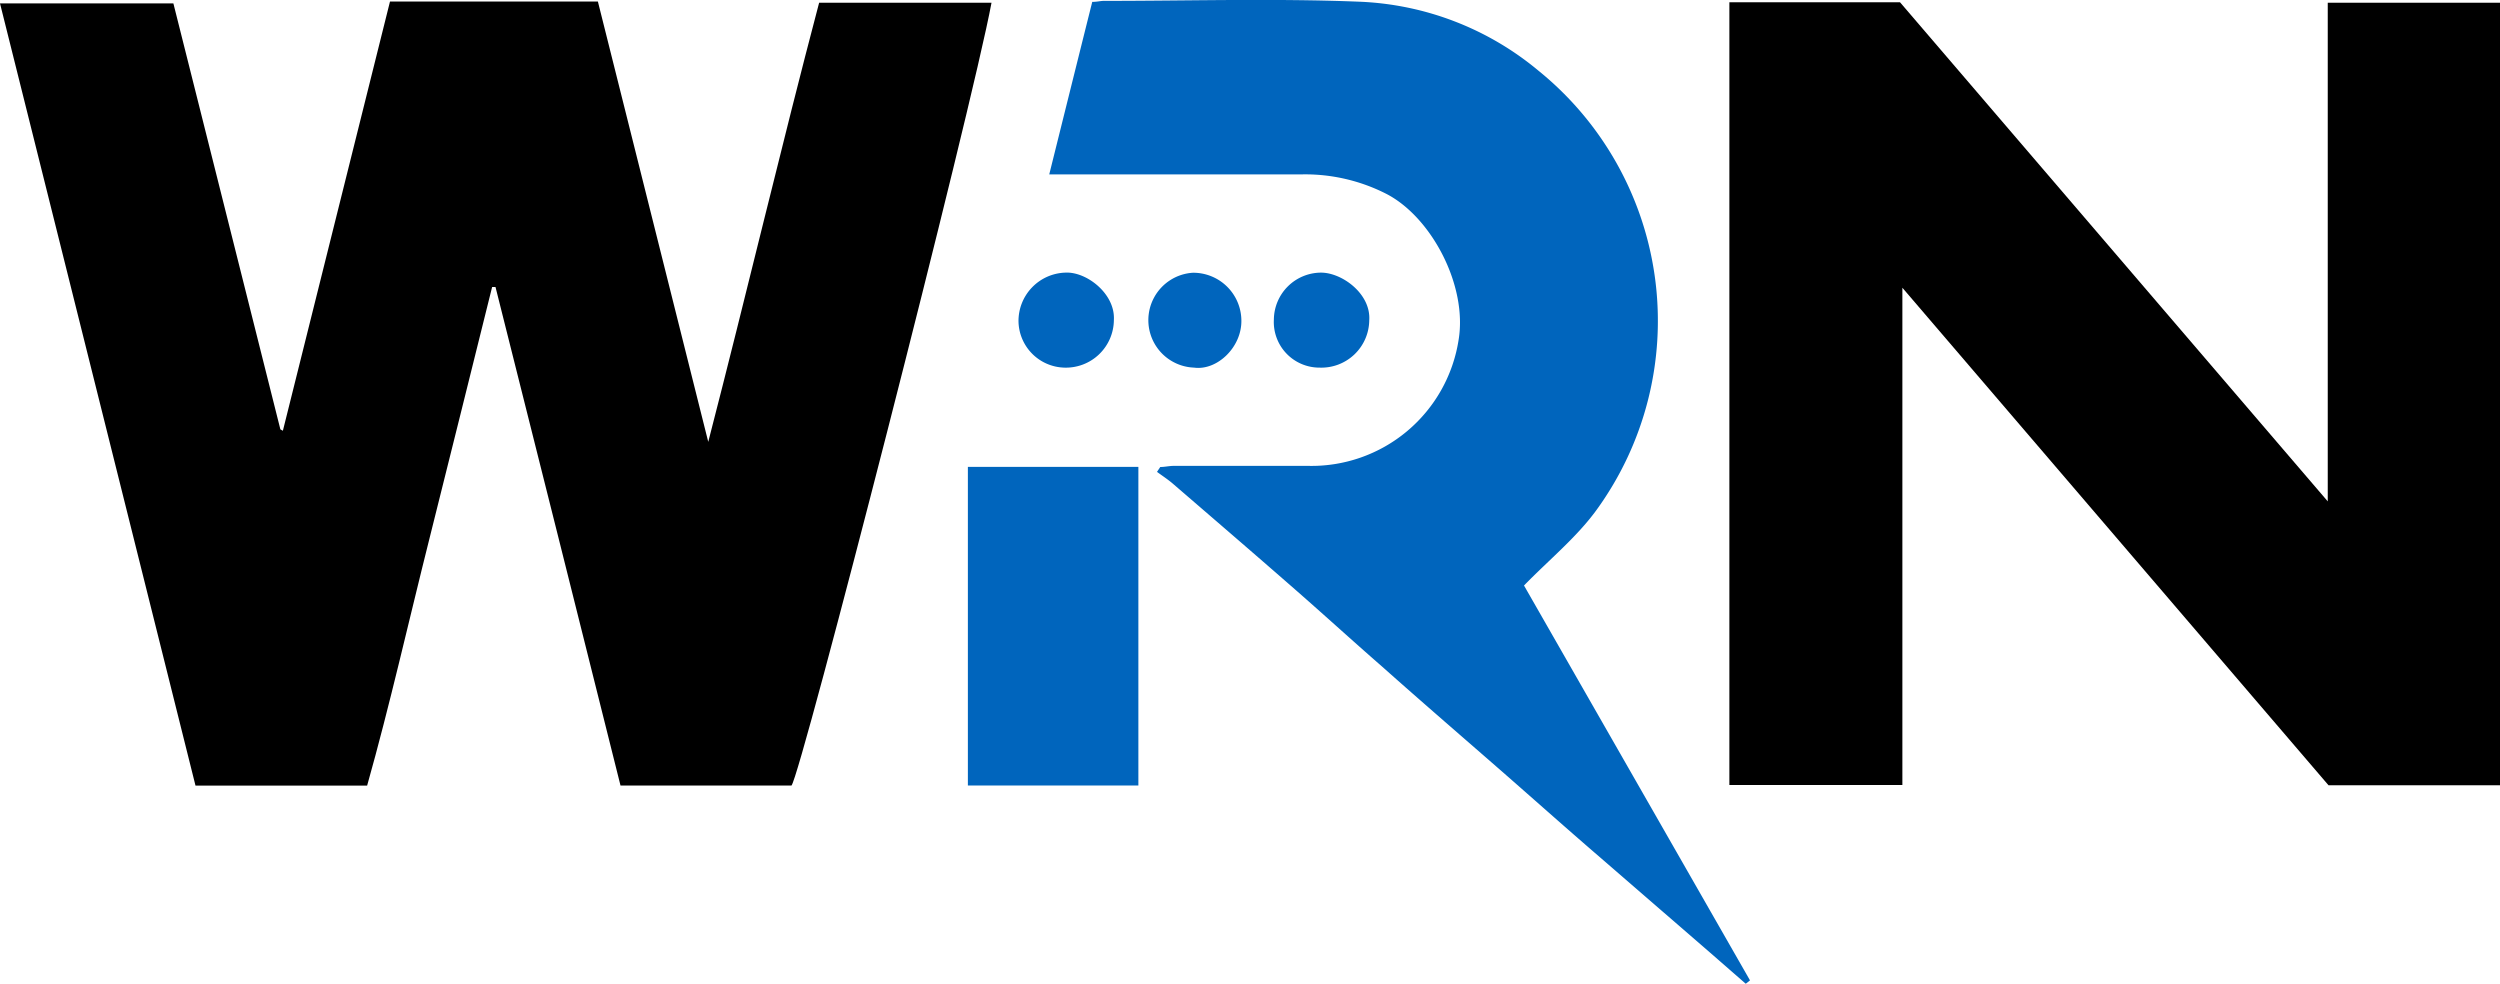
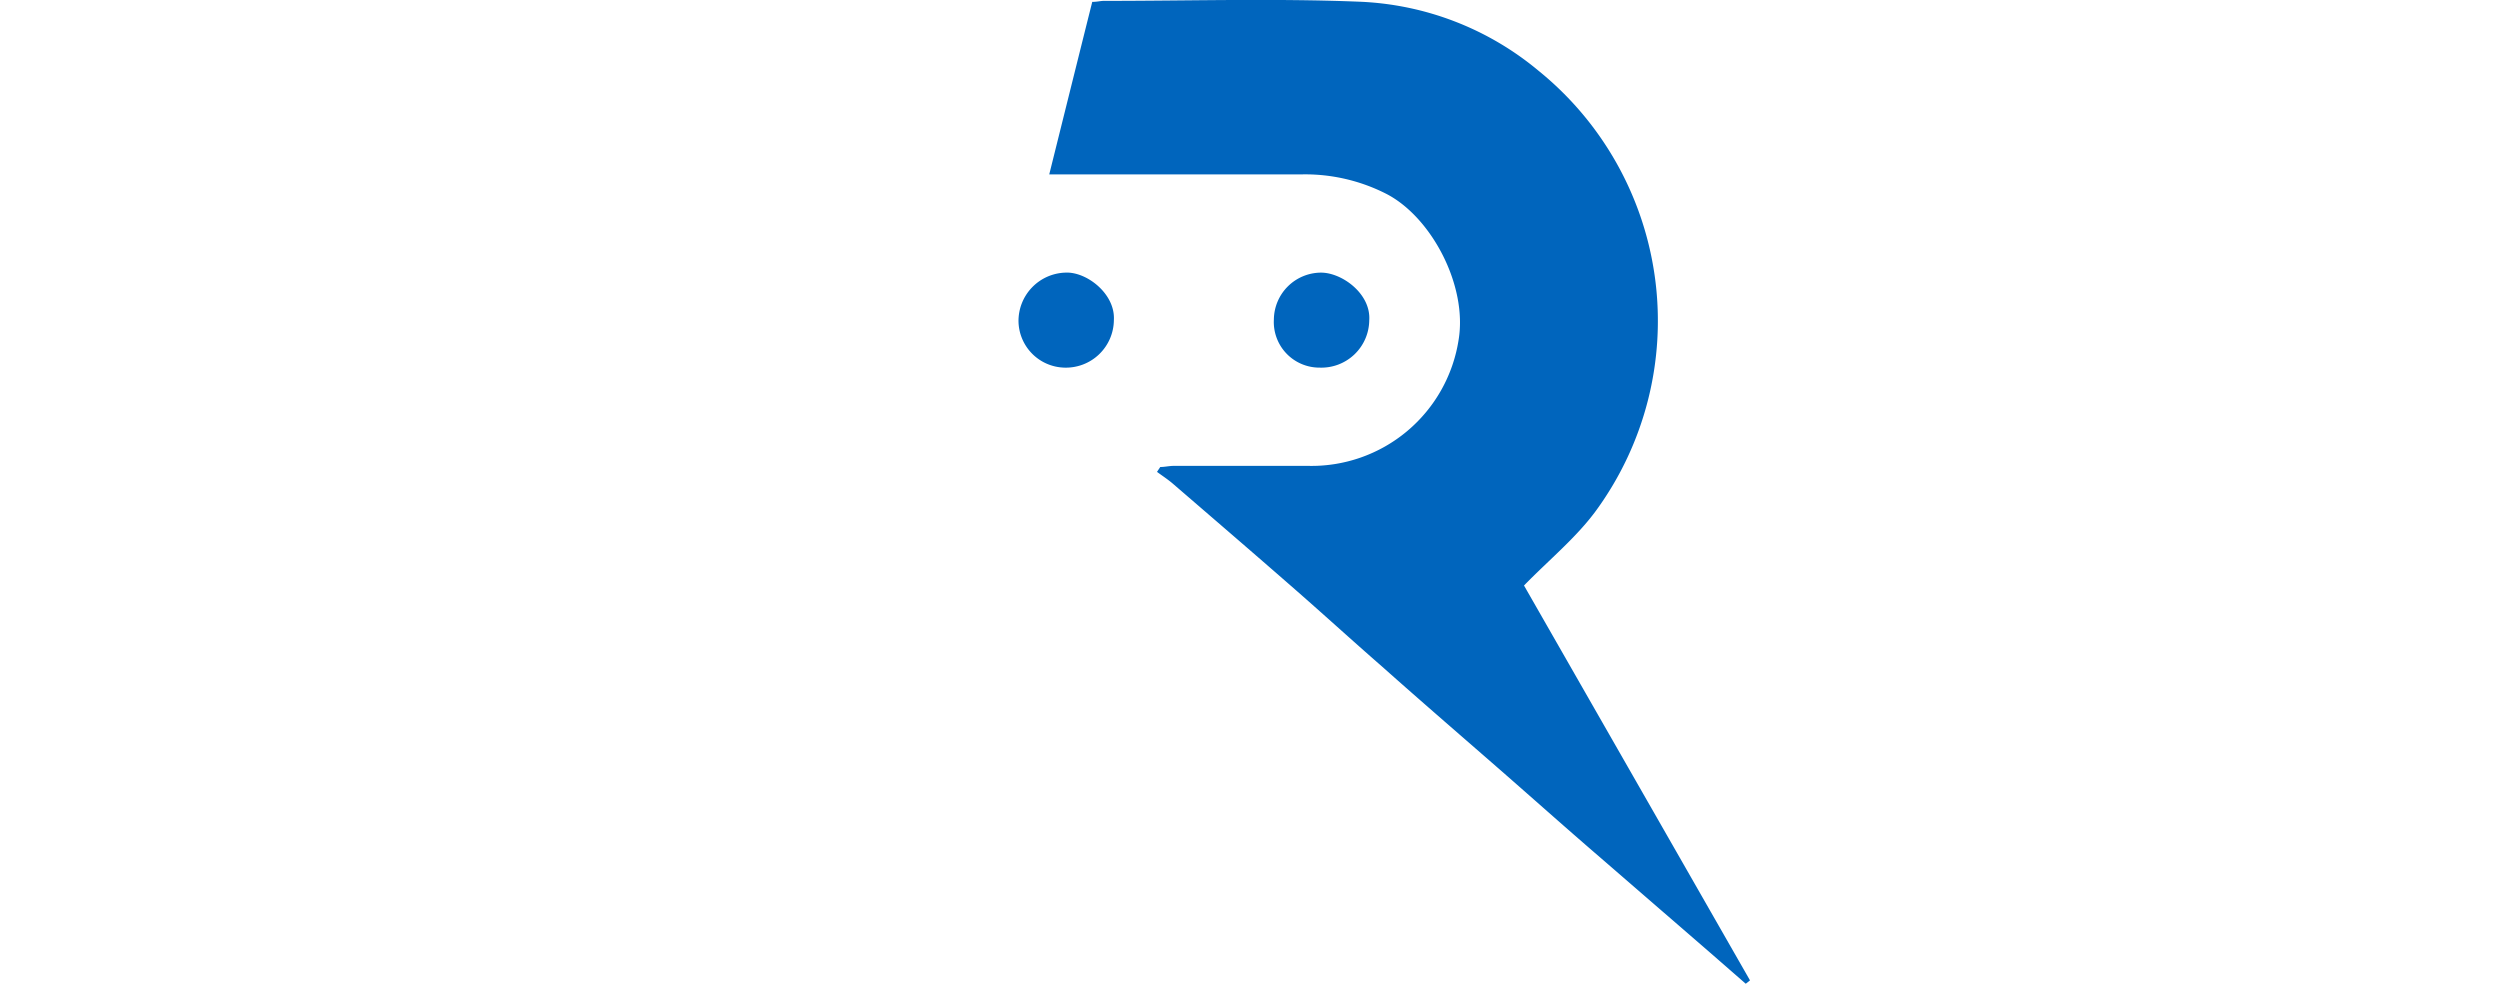
<svg xmlns="http://www.w3.org/2000/svg" id="Layer_1" data-name="Layer 1" viewBox="0 0 200 78.69">
  <defs>
    <style>.cls-1{fill:#0065bd;}</style>
  </defs>
-   <path d="M22.63,95.11,31.2,60.77H47.83C50.74,72.39,53.66,84,56.66,96c3.1-12,5.86-23.72,8.87-35.13H79.32c-1.57,8.47-15.28,61.88-16,62.62H49.64q-5-20-10-39.88h-.27c-1.67,6.69-3.32,13.39-5,20.07s-3.18,13.36-5,19.82H15.64C10.43,102.68,5.24,81.89,0,60.92H13.87L22.43,95Z" transform="translate(0 -60.65)" />
-   <path d="M138.35,123.45V60.83H152l34.22,39.93V60.87H200v62.6H186.28l-34.09-39.8v39.78Z" transform="translate(0 -60.65)" />
  <path class="cls-1" d="M139.66,139.35l-2.9-2.53q-4.84-4.19-9.68-8.38c-2.18-1.89-4.34-3.81-6.52-5.72-3.34-2.92-6.71-5.82-10-8.75-2.41-2.1-4.77-4.26-7.18-6.36-3.18-2.78-6.38-5.53-9.58-8.29-.39-.33-.82-.61-1.24-.92l.26-.39c.36,0,.72-.09,1.08-.09,3.58,0,7.16,0,10.74,0a11.91,11.91,0,0,0,12.05-10.09c.72-4.37-2.21-9.86-5.82-11.69a14.3,14.3,0,0,0-6.68-1.54q-9.24,0-18.46,0H83.94c1.17-4.7,2.3-9.25,3.44-13.8.4,0,.66-.08.91-.08,6.85,0,13.71-.21,20.55.07a23.85,23.85,0,0,1,14.23,5.51,25.75,25.75,0,0,1,4.62,35.19c-1.58,2.16-3.73,3.91-5.77,6L140,139.08Z" transform="translate(0 -60.65)" />
-   <path class="cls-1" d="M91.07,123.49H77.43V98H91.07Z" transform="translate(0 -60.65)" />
  <path class="cls-1" d="M105.58,90.06a3.65,3.65,0,0,1-3.67-3.86,3.79,3.79,0,0,1,3.77-3.74c1.68,0,4,1.69,3.86,3.81A3.83,3.83,0,0,1,105.58,90.06Z" transform="translate(0 -60.65)" />
-   <path class="cls-1" d="M95.53,90.06a3.8,3.8,0,0,1-.1-7.59,3.85,3.85,0,0,1,3.88,3.78C99.36,88.43,97.36,90.31,95.53,90.06Z" transform="translate(0 -60.65)" />
  <path class="cls-1" d="M85.13,90.06a3.77,3.77,0,0,1-3.65-3.69,3.87,3.87,0,0,1,3.75-3.91c1.69-.09,4,1.69,3.88,3.79A3.84,3.84,0,0,1,85.13,90.06Z" transform="translate(0 -60.65)" />
</svg>